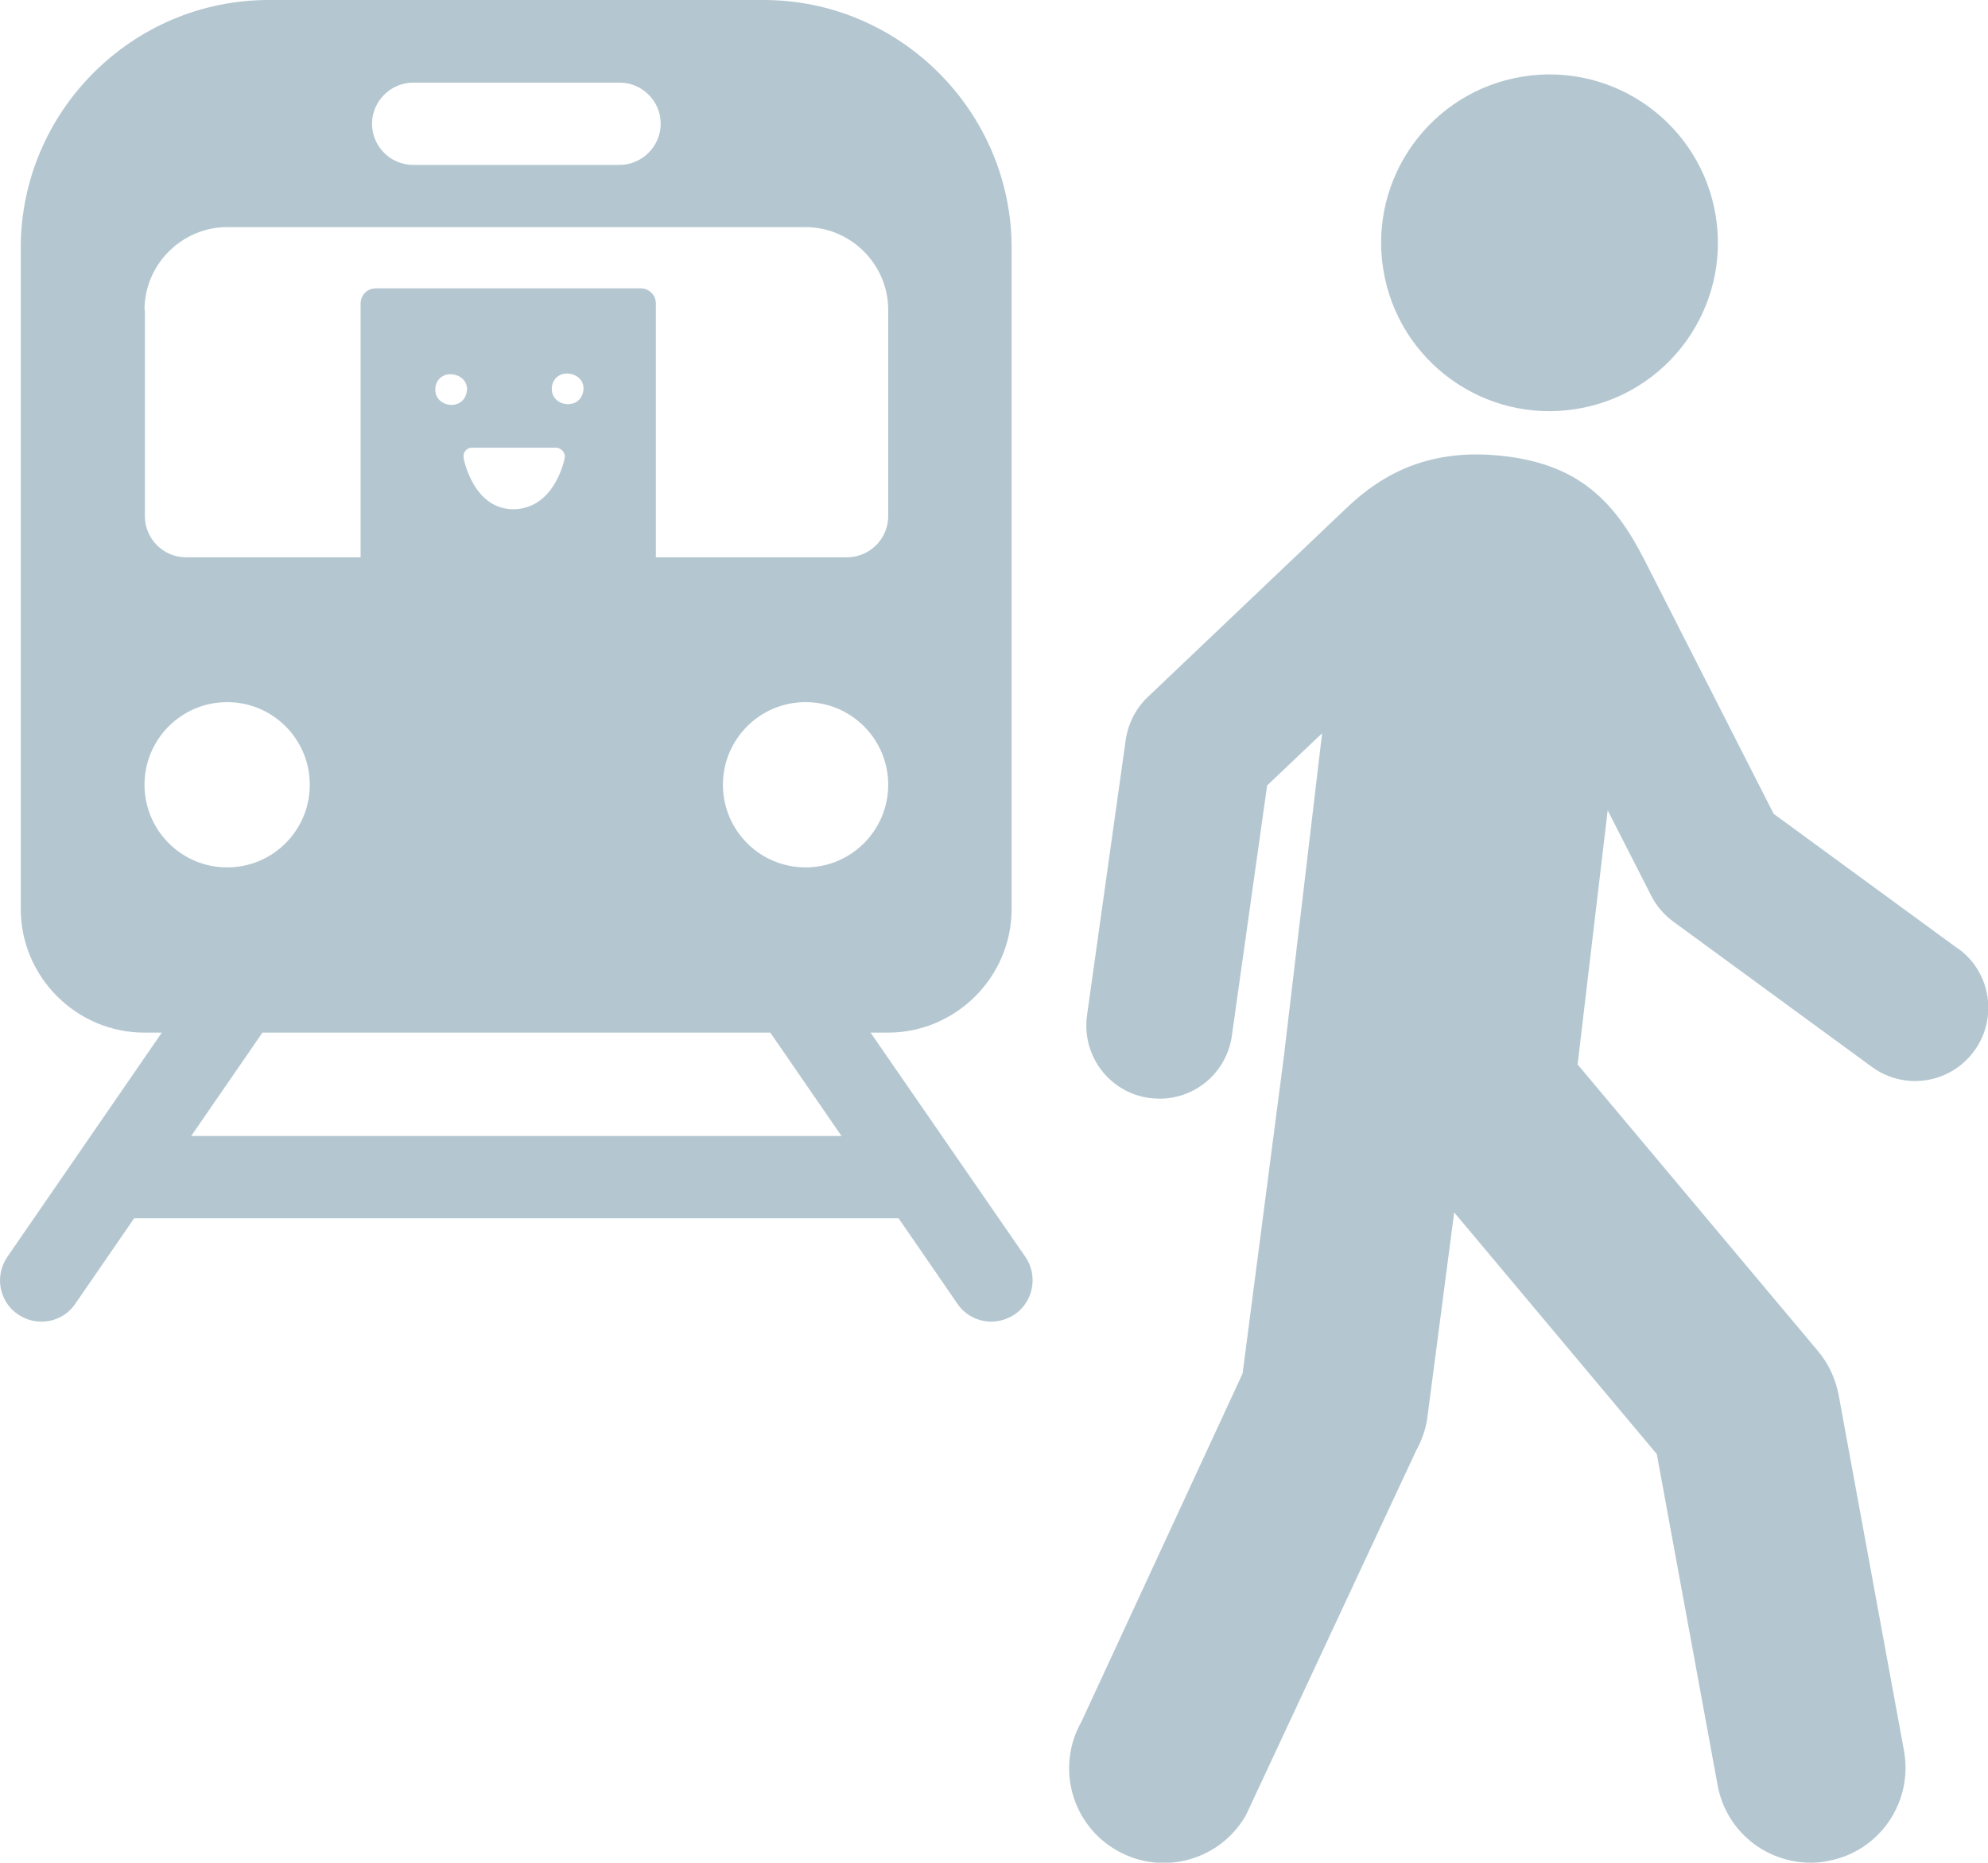
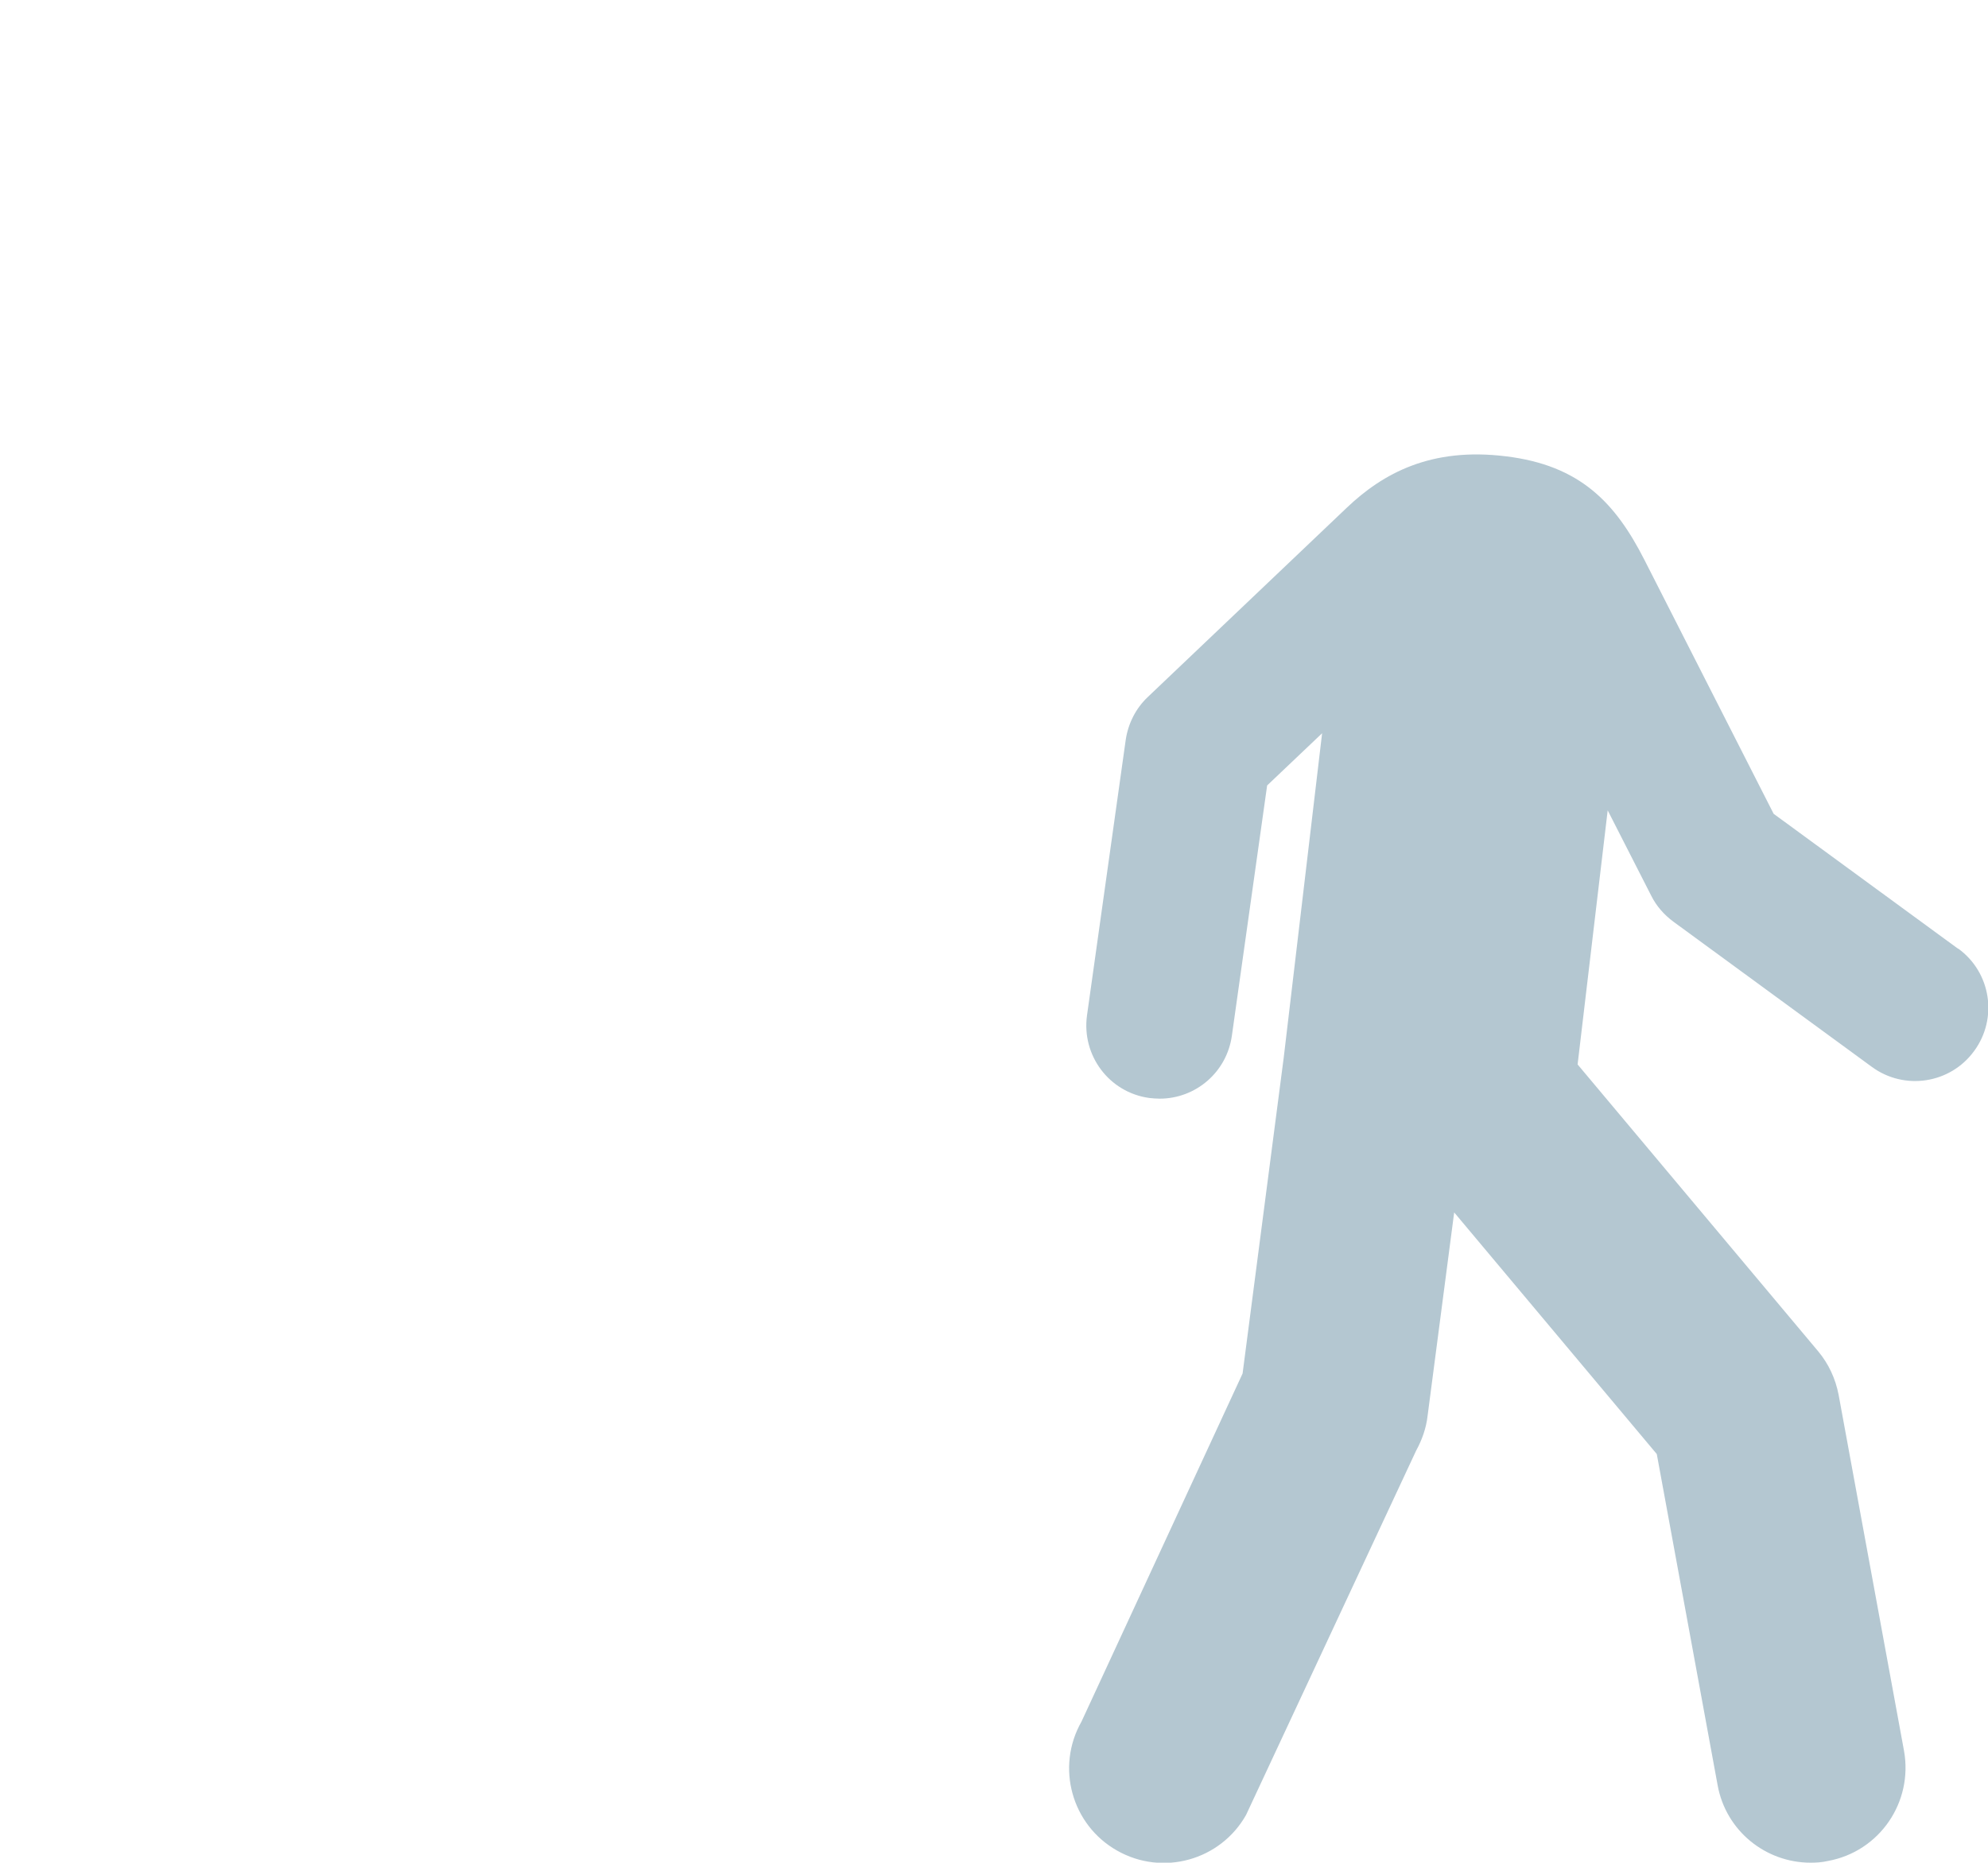
<svg xmlns="http://www.w3.org/2000/svg" id="_レイヤー_1" data-name="レイヤー 1" version="1.1" viewBox="0 0 57.5 53.88">
  <defs>
    <style>
      .cls-1 {
        fill: #b4c7d1;
        stroke-width: 0px;
      }
    </style>
  </defs>
  <g>
-     <path class="cls-1" d="M18.53,8.34h-7.66c-.25,0-.44.2-.44.44v7.66c0,.25.2.44.44.44h7.66c.25,0,.44-.2.44-.44v-7.66c0-.25-.2-.44-.44-.44ZM12.59,11.27s0-.09.02-.14c.16-.53,1.03-.32.88.25-.13.51-.9.4-.9-.11ZM14.88,14.73s-.02,0-.03,0c-1.15,0-1.43-1.42-1.44-1.48-.01-.07,0-.15.05-.21.05-.06.12-.09.19-.09h2.43c.08,0,.15.04.2.1.05.06.07.14.05.21-.01.06-.29,1.43-1.45,1.47ZM16.86,11.36c-.13.51-.9.4-.9-.11,0-.04,0-.09.02-.14.16-.53,1.03-.32.88.25Z" />
-     <path class="cls-1" d="M29.66,36.36l-4.48-6.49h.5c1.97,0,3.58-1.61,3.58-3.58V7.17c0-3.94-3.23-7.17-7.17-7.17H7.77C3.82,0,.6,3.23.6,7.17v19.12c0,1.97,1.61,3.58,3.58,3.58h.5L.21,36.36c-.37.54-.24,1.29.31,1.66.21.14.44.21.68.21.38,0,.75-.18.98-.52l1.7-2.47h22.11l1.7,2.47c.23.34.61.52.98.52.23,0,.47-.07.68-.21.54-.37.68-1.12.31-1.66ZM23.3,25.09c-1.32,0-2.39-1.07-2.39-2.39s1.07-2.39,2.39-2.39,2.39,1.07,2.39,2.39-1.07,2.39-2.39,2.39ZM11.95,2.39h5.97c.66,0,1.19.54,1.19,1.19s-.54,1.19-1.19,1.19h-5.97c-.66,0-1.19-.54-1.19-1.19s.54-1.19,1.19-1.19ZM4.18,8.96c0-1.31,1.08-2.39,2.39-2.39h16.73c1.31,0,2.39,1.08,2.39,2.39v5.97c0,.66-.54,1.19-1.19,1.19H5.38c-.66,0-1.19-.54-1.19-1.19v-5.97ZM4.18,22.7c0-1.32,1.07-2.39,2.39-2.39s2.39,1.07,2.39,2.39-1.07,2.39-2.39,2.39-2.39-1.07-2.39-2.39ZM5.53,32.86l2.06-2.99h14.69l2.06,2.99H5.53Z" />
-   </g>
+     </g>
  <g>
-     <circle class="cls-1" cx="44.82" cy="7.03" r="4.87" transform="translate(-.55 7.21) rotate(-9.15)" />
    <path class="cls-1" d="M56.63,27.44l-5.33-3.9-3.74-7.35c-.84-1.65-1.86-2.73-4-2.99-2.17-.27-3.56.49-4.61,1.49l-5.75,5.47c-.35.33-.57.77-.64,1.24l-1.12,7.97c-.16,1.16.64,2.23,1.8,2.39.1.01.2.02.3.02,1.04,0,1.94-.76,2.09-1.82l1.02-7.24,1.59-1.51-1.11,9.38-1.19,9.14-4.66,10.07c-.75,1.32-.28,2.99,1.03,3.73,1.32.75,2.99.28,3.73-1.03l4.92-10.54c.17-.31.29-.65.33-1l.77-5.89,5.86,6.99,1.76,9.58c.24,1.32,1.39,2.24,2.69,2.24.16,0,.33-.01.5-.05,1.49-.27,2.47-1.7,2.2-3.19l-1.89-10.29c-.09-.47-.29-.9-.59-1.26l-6.96-8.3.87-7.35,1.26,2.47c.15.3.37.55.64.75l5.74,4.2c.94.69,2.27.49,2.96-.46.69-.94.49-2.27-.46-2.96Z" />
  </g>
</svg>